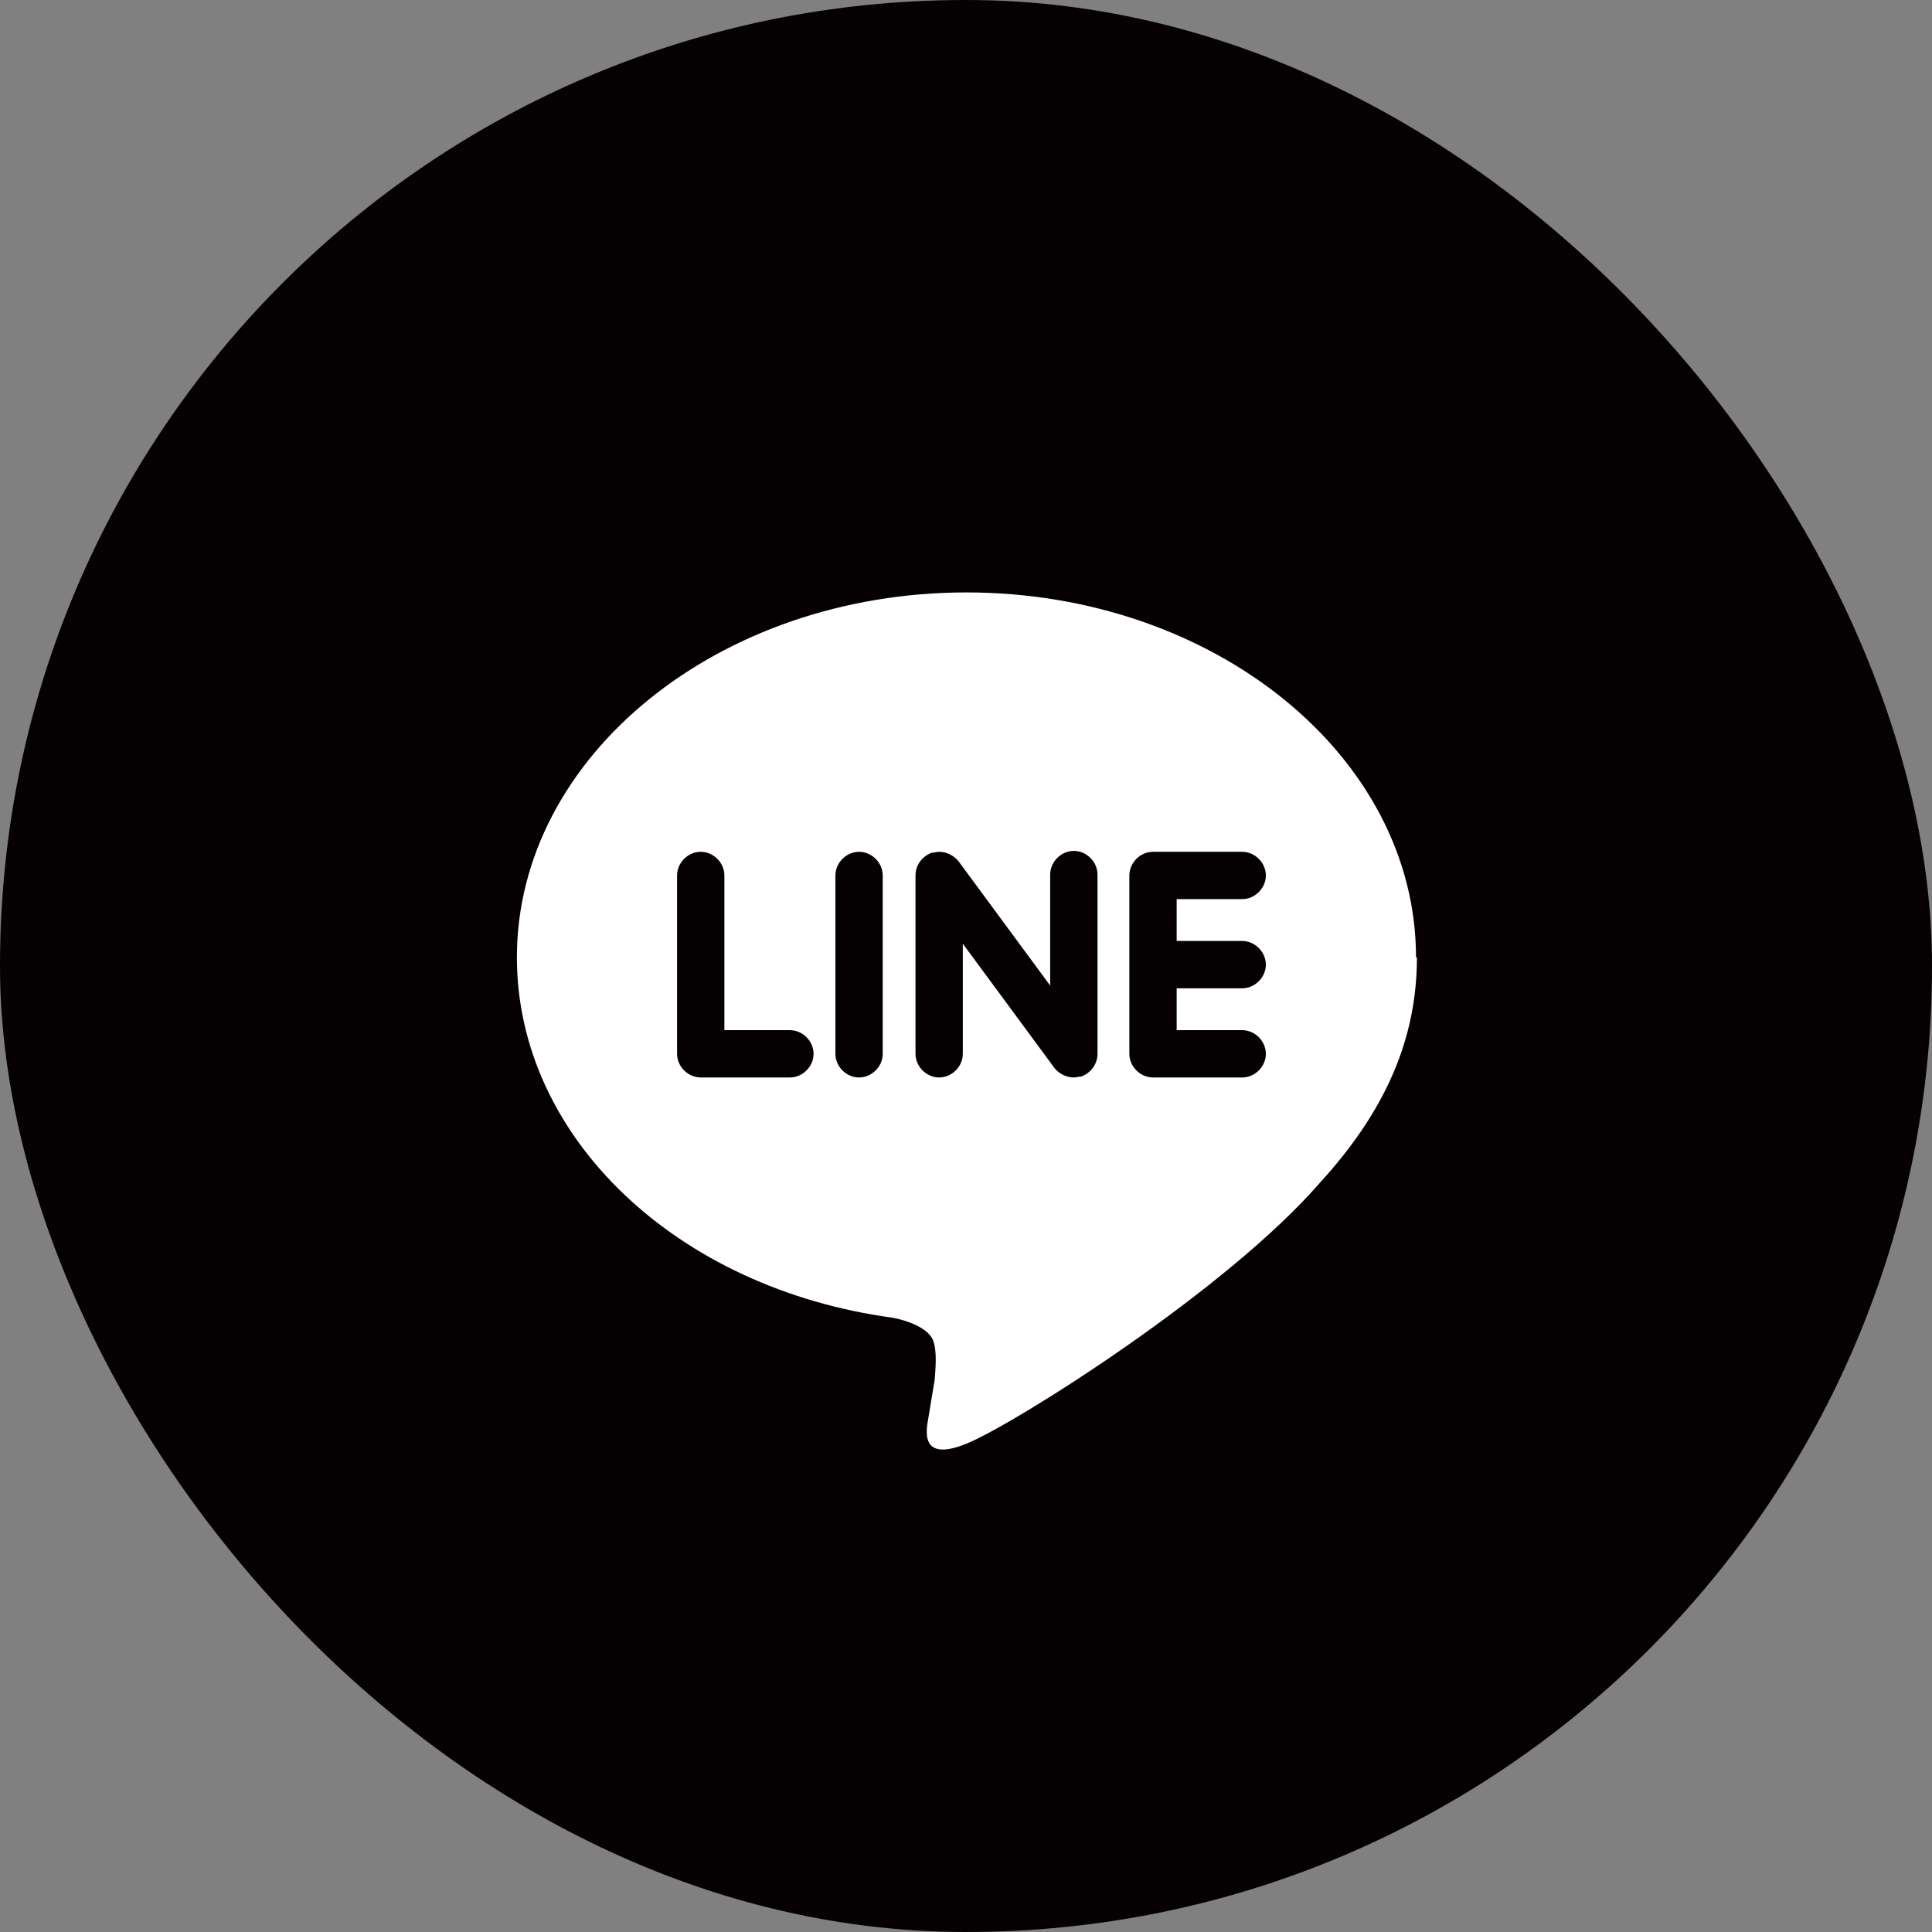
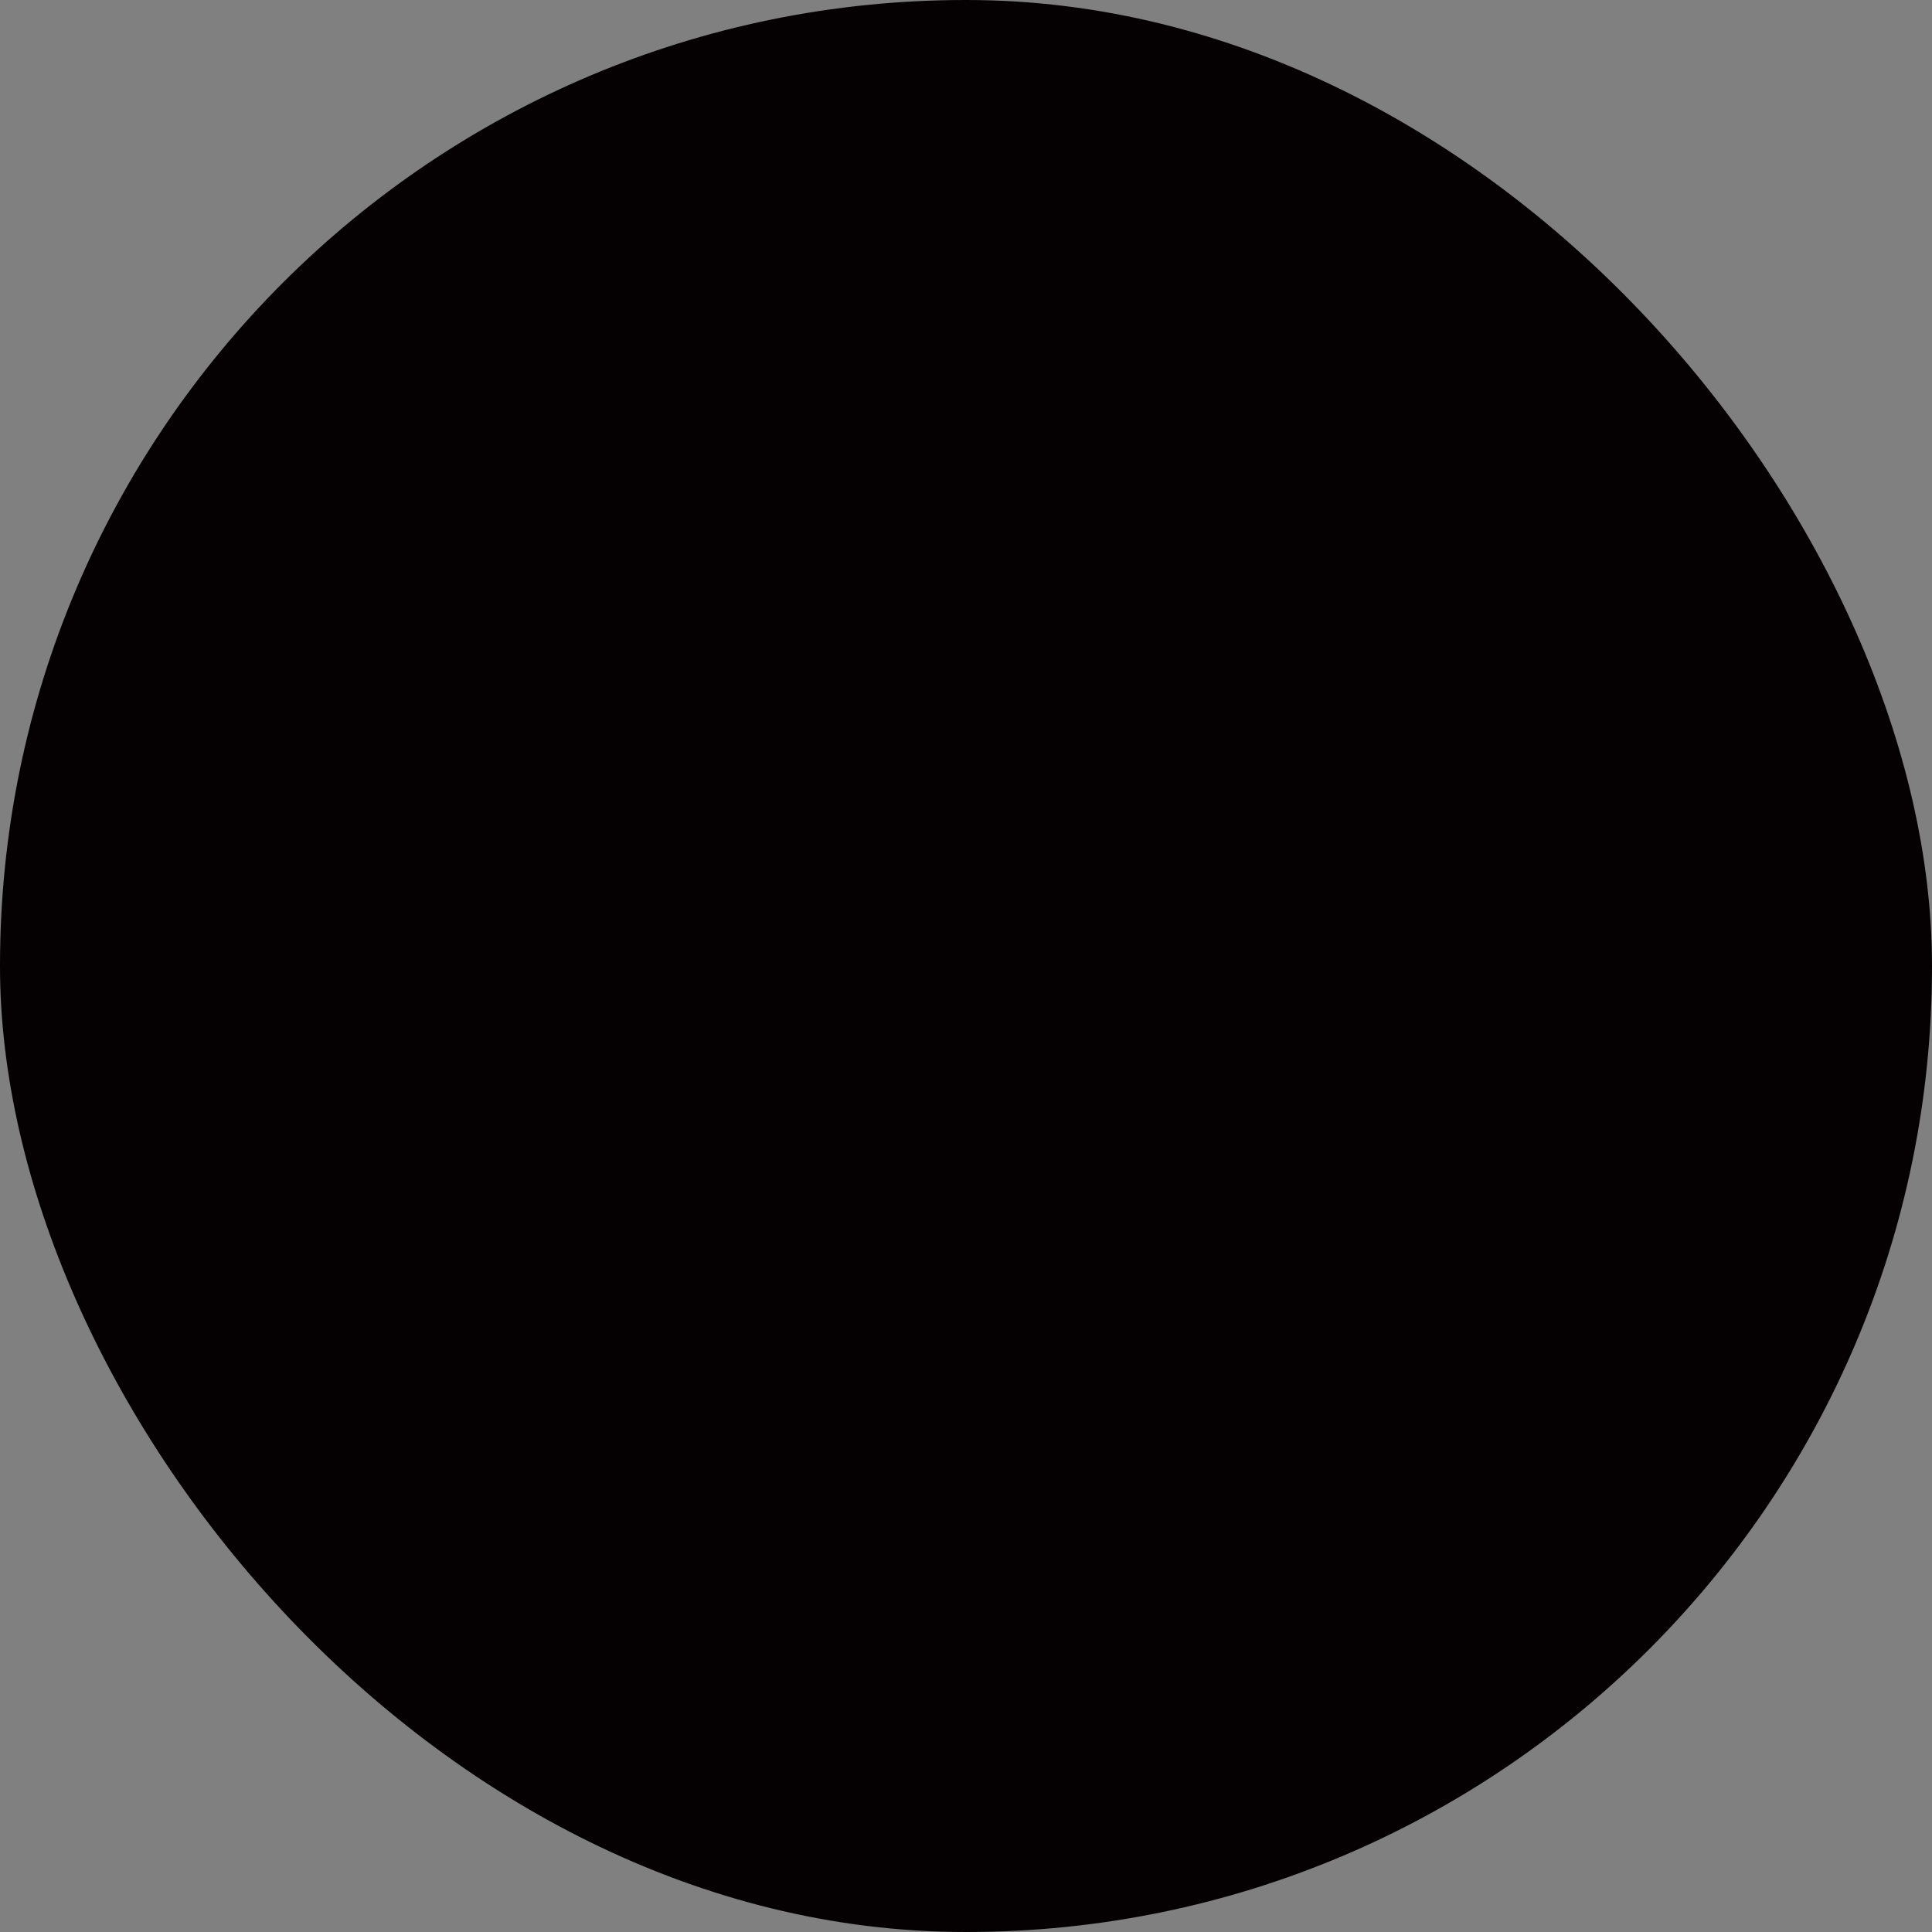
<svg xmlns="http://www.w3.org/2000/svg" id="Layer_2" data-name="Layer 2" viewBox="0 0 21.23 21.23">
  <rect x="0" y="0" width="21.23" height="21.23" fill="#808080" stroke="none" />
  <defs>
    <style>
      .cls-1 {
        fill: #fff;
      }

      .cls-2 {
        fill: #050102;
      }
    </style>
  </defs>
  <g id="_レイアウト" data-name="レイアウト">
    <g>
      <rect class="cls-2" x="0" y="0" width="21.23" height="21.23" rx="10.61" ry="10.61" />
-       <path class="cls-1" d="m15.56,10.52c0-2.21-2.22-4.01-4.94-4.01s-4.94,1.8-4.94,4.01c0,1.98,1.76,3.64,4.13,3.96.16.03.38.11.44.24.05.12.03.32.02.45,0,0-.06.35-.07.42-.02.12-.1.49.43.27.53-.22,2.85-1.68,3.88-2.87h0c.72-.79,1.06-1.58,1.06-2.47Zm-6.88,1.32h-.98c-.14,0-.26-.12-.26-.26v-1.96c0-.14.12-.26.26-.26s.26.12.26.26v1.7h.72c.14,0,.26.12.26.26s-.12.26-.26.26Zm1.02-.26c0,.14-.12.26-.26.26s-.26-.12-.26-.26v-1.96c0-.14.12-.26.26-.26s.26.12.26.26v1.96Zm2.36,0c0,.11-.07.21-.18.25-.03,0-.05.01-.08.01-.08,0-.16-.04-.21-.1l-1.01-1.37v1.21c0,.14-.12.26-.26.26s-.26-.12-.26-.26v-1.96c0-.11.07-.21.18-.25.03,0,.05-.01.08-.01.08,0,.16.04.21.1l1.01,1.37v-1.22c0-.14.12-.26.26-.26s.26.12.26.26v1.96Zm1.59-1.24c.14,0,.26.12.26.26s-.12.26-.26.26h-.72v.46h.72c.14,0,.26.12.26.26s-.12.26-.26.26h-.98c-.14,0-.26-.12-.26-.26v-.98h0v-.98h0c0-.14.12-.26.26-.26h.98c.14,0,.26.12.26.26s-.12.26-.26.26h-.72v.46h.72Z" />
    </g>
  </g>
</svg>